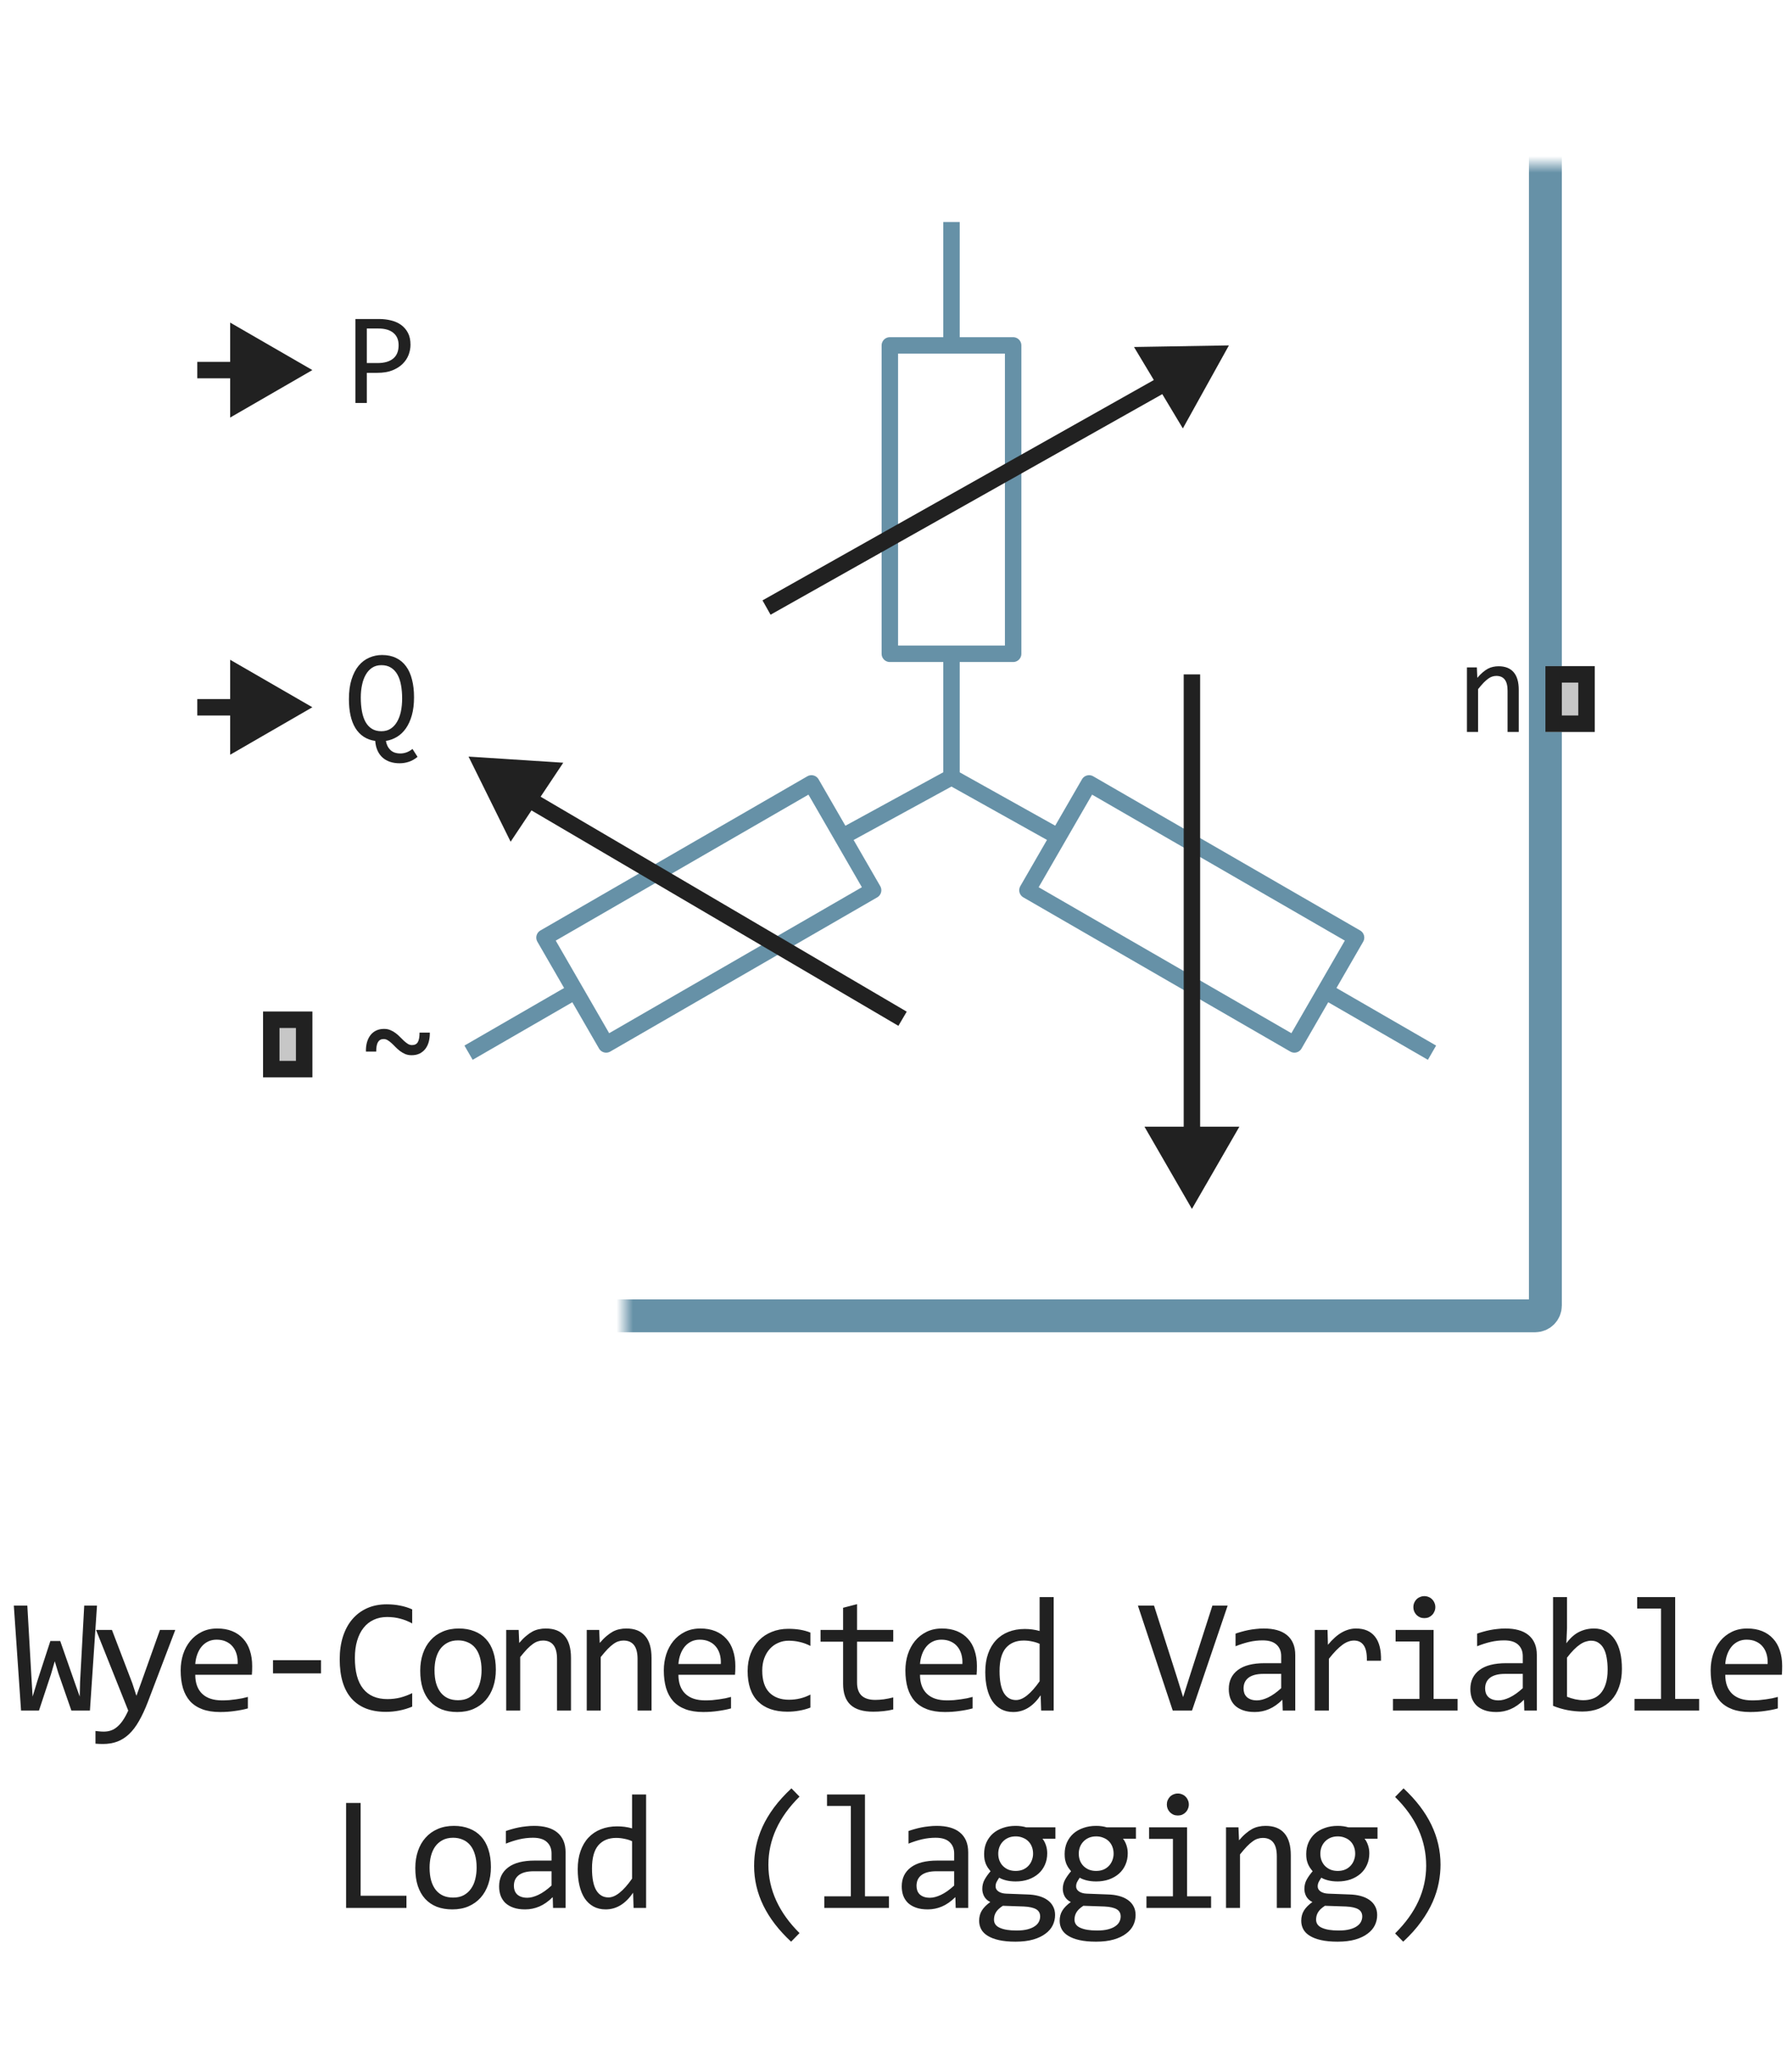
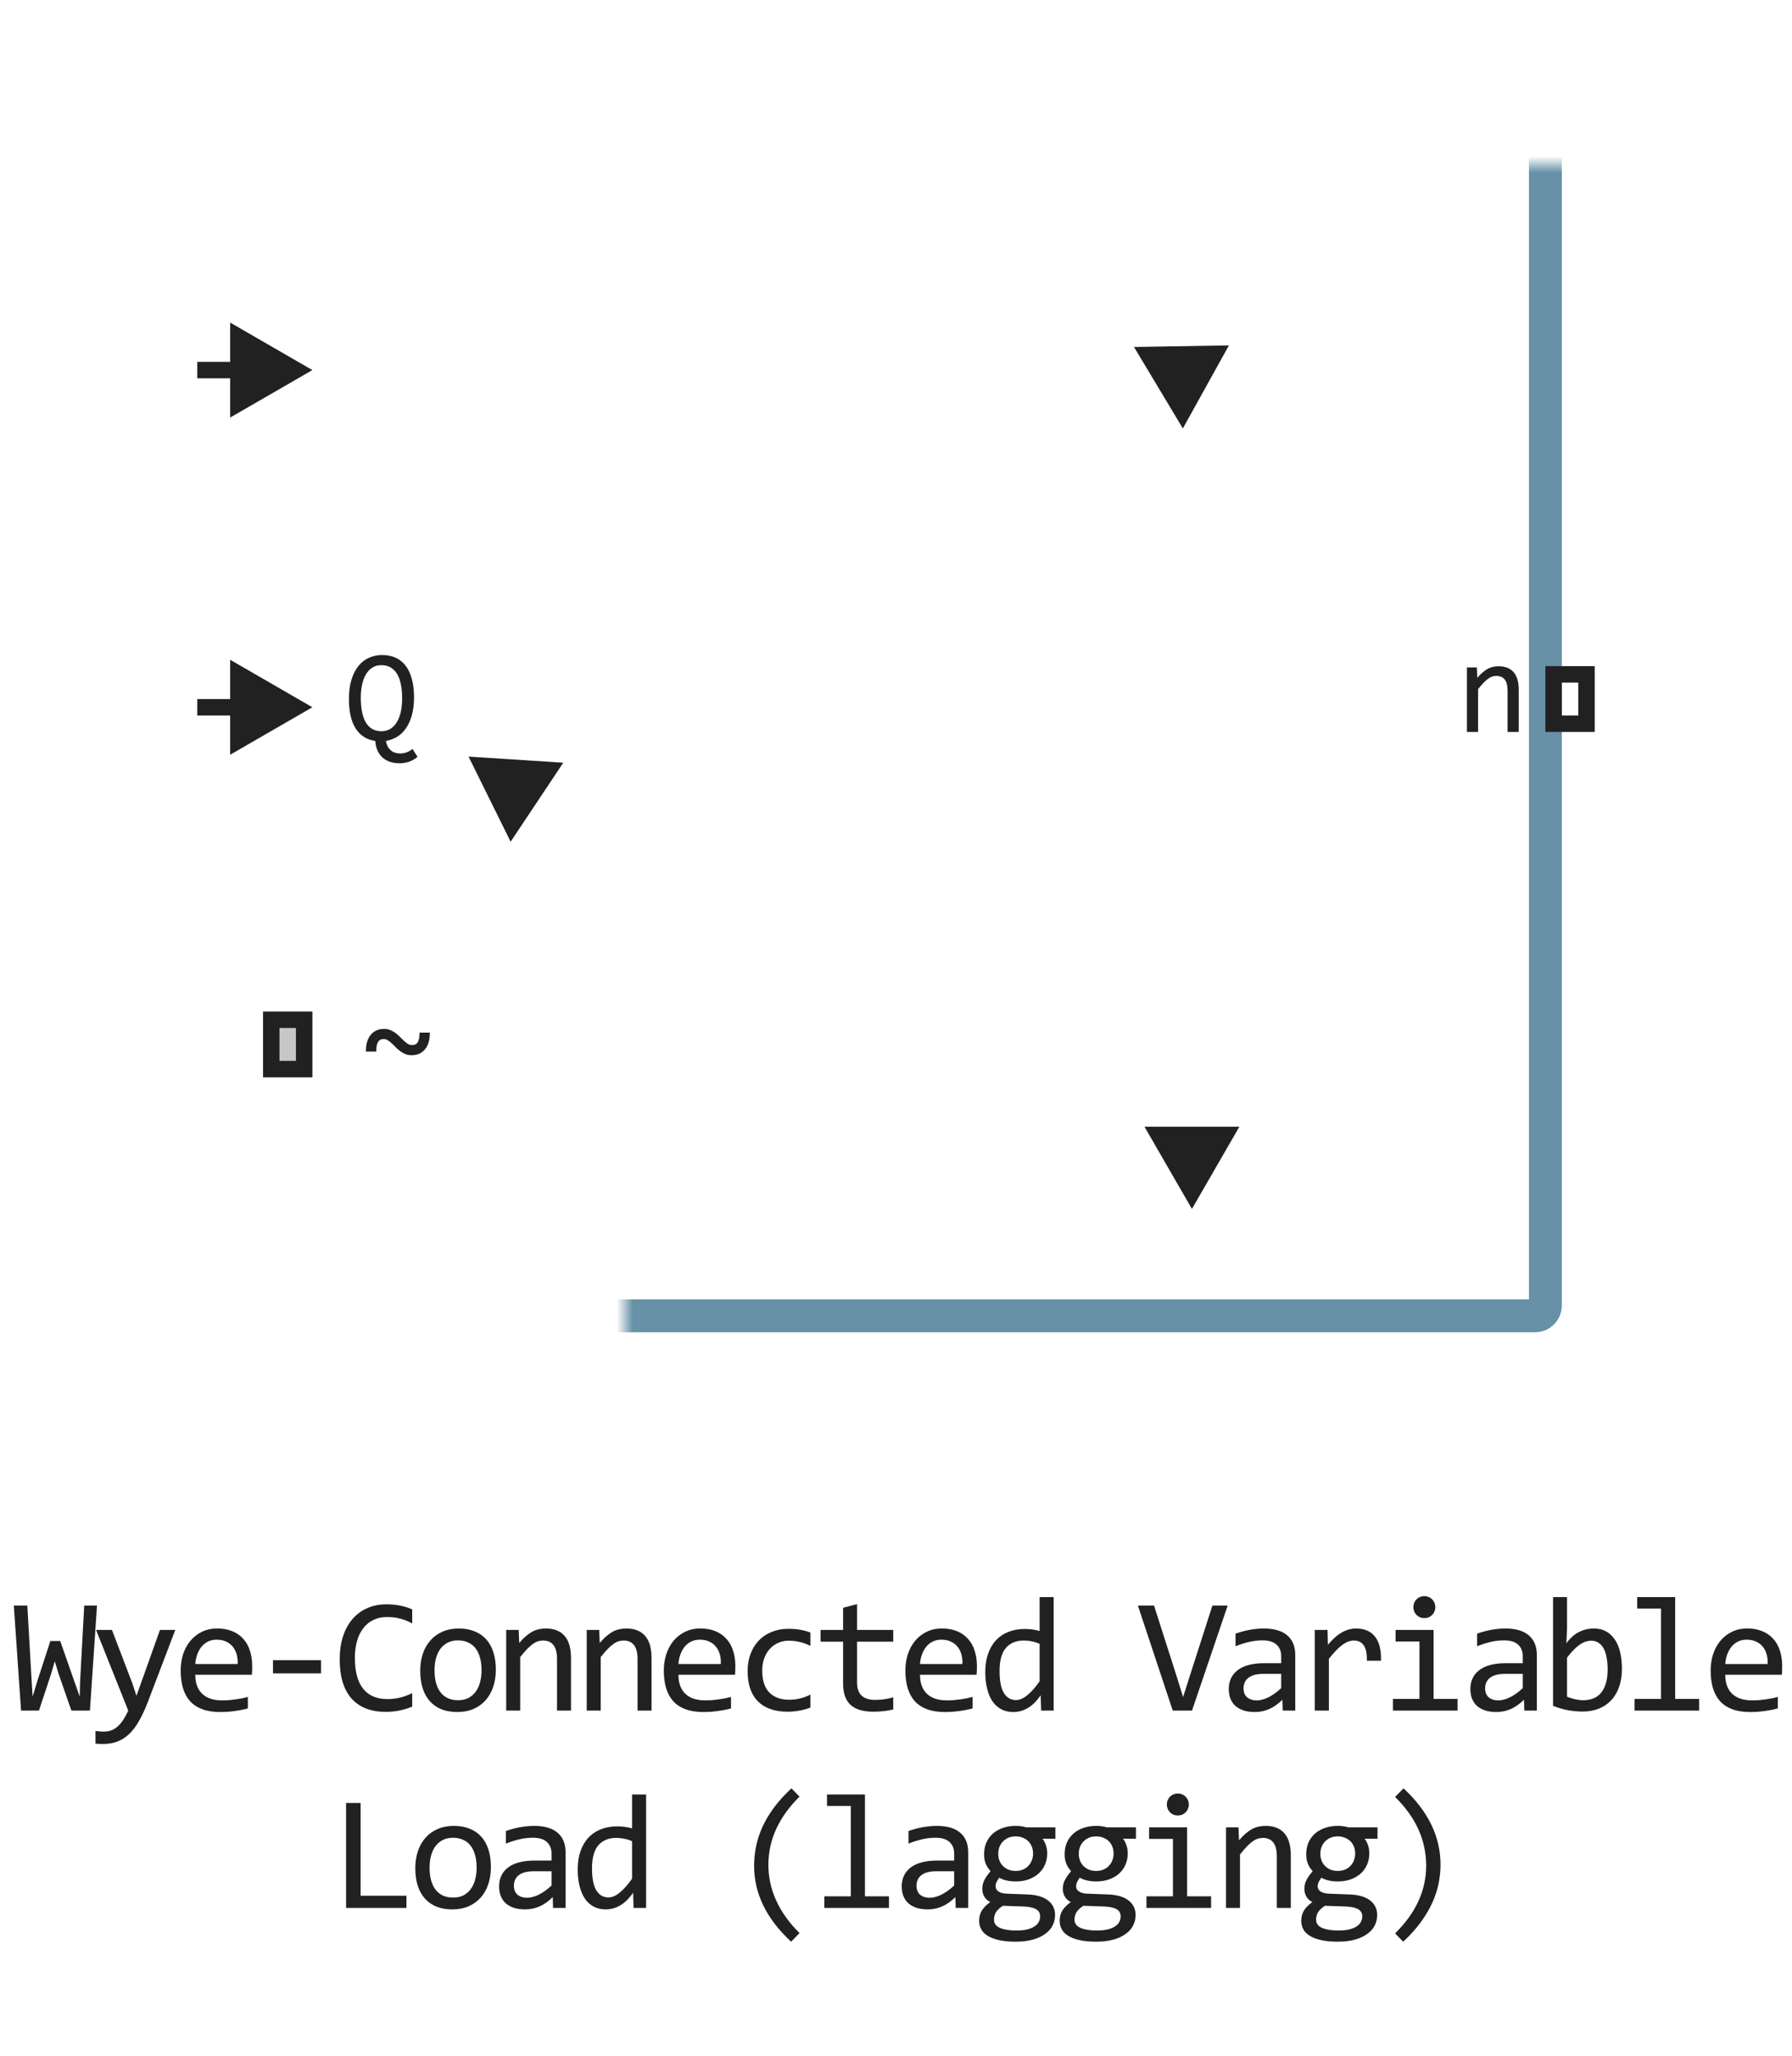
<svg xmlns="http://www.w3.org/2000/svg" width="109" height="125" viewBox="0 0 109 125" fill="none">
  <path d="M19 22.5L14 19.613V25.387L19 22.5ZM14.5 22H12V23H14.5V22Z" fill="#212121" />
-   <path d="M57.875 47.25V39.75M57.875 47.25L51.233 50.877M57.875 47.25L64.37 50.877M57.875 13.5V21M57.875 21H54.125V39.75H57.875M57.875 21H61.625V39.75H57.875M28.5 64.002L34.995 60.252M34.995 60.252L36.87 63.5L53.108 54.125L51.233 50.877M34.995 60.252L33.12 57.005L49.358 47.63L51.233 50.877M87.103 64.002L80.608 60.252M64.37 50.877L62.495 54.125L78.733 63.5L80.608 60.252M64.37 50.877L66.245 47.63L82.483 57.005L80.608 60.252" stroke="#6691A7" stroke-linejoin="round" />
-   <path d="M72.5 41V67.5V71M46.625 36.938L70.5 23.5L72.5 22.5M54.899 61.938L32 48.5L30.5 47.5" stroke="#212121" />
  <path d="M72.5 73.5L75.387 68.5H69.613L72.5 73.5ZM28.5 46L31.059 51.175L34.261 46.372L28.5 46ZM74.75 21L68.977 21.097L71.948 26.048L74.75 21Z" fill="#212121" />
  <mask id="path-5-inside-1_1790_558" fill="white">
    <rect x="19" y="5" width="75" height="75" rx="0.625" />
  </mask>
  <rect x="19" y="5" width="75" height="75" rx="0.625" stroke="#6691A7" stroke-width="2" mask="url(#path-5-inside-1_1790_558)" />
  <path d="M26.145 62.781C26.147 62.979 26.126 63.163 26.082 63.332C26.038 63.499 25.969 63.643 25.875 63.766C25.781 63.888 25.664 63.984 25.523 64.055C25.385 64.122 25.224 64.156 25.039 64.156C24.896 64.156 24.767 64.133 24.652 64.086C24.538 64.037 24.431 63.975 24.332 63.902C24.236 63.829 24.146 63.75 24.062 63.664C23.982 63.578 23.901 63.499 23.82 63.426C23.742 63.353 23.664 63.293 23.586 63.246C23.508 63.197 23.424 63.172 23.336 63.172C23.182 63.172 23.068 63.233 22.992 63.355C22.919 63.478 22.883 63.671 22.883 63.934H22.258C22.253 63.736 22.272 63.553 22.316 63.387C22.363 63.217 22.432 63.072 22.523 62.949C22.617 62.824 22.733 62.728 22.871 62.66C23.012 62.59 23.174 62.555 23.359 62.555C23.503 62.555 23.631 62.579 23.746 62.629C23.861 62.676 23.966 62.736 24.062 62.809C24.162 62.882 24.251 62.961 24.332 63.047C24.415 63.133 24.496 63.212 24.574 63.285C24.655 63.358 24.734 63.419 24.812 63.469C24.891 63.516 24.974 63.539 25.062 63.539C25.227 63.539 25.344 63.479 25.414 63.359C25.484 63.24 25.52 63.047 25.52 62.781H26.145Z" fill="#212121" />
-   <path d="M24.969 20.957C24.969 21.165 24.93 21.372 24.852 21.578C24.773 21.781 24.652 21.963 24.488 22.125C24.324 22.287 24.115 22.418 23.859 22.52C23.604 22.619 23.299 22.668 22.945 22.668H22.312V24.5H21.617V19.395H23.055C23.307 19.395 23.549 19.423 23.781 19.48C24.013 19.535 24.216 19.625 24.391 19.75C24.568 19.875 24.708 20.037 24.812 20.234C24.917 20.432 24.969 20.673 24.969 20.957ZM24.246 20.988C24.246 20.66 24.138 20.409 23.922 20.234C23.708 20.06 23.409 19.973 23.023 19.973H22.312V22.074H22.961C23.372 22.074 23.689 21.984 23.91 21.805C24.134 21.625 24.246 21.353 24.246 20.988Z" fill="#212121" />
  <path d="M89.227 40.578H89.832L89.859 41.211C89.974 41.075 90.085 40.964 90.191 40.875C90.298 40.784 90.402 40.711 90.504 40.656C90.608 40.602 90.713 40.564 90.82 40.543C90.927 40.52 91.038 40.508 91.152 40.508C91.556 40.508 91.861 40.628 92.066 40.867C92.275 41.104 92.379 41.462 92.379 41.941V44.5H91.699V41.996C91.699 41.689 91.642 41.462 91.527 41.316C91.413 41.168 91.242 41.094 91.016 41.094C90.932 41.094 90.85 41.107 90.769 41.133C90.691 41.156 90.609 41.199 90.523 41.262C90.438 41.322 90.344 41.404 90.242 41.508C90.143 41.612 90.031 41.742 89.906 41.898V44.5H89.227V40.578Z" fill="#212121" />
  <path d="M16 65.5V61.5H19V65.5H16Z" fill="#C7C7C7" />
  <path fill-rule="evenodd" clip-rule="evenodd" d="M17 62.5V64.5H18V62.5H17ZM16 65.5H19V61.5H16V65.5Z" fill="#212121" />
-   <path d="M94 44.5V40.5H97V44.5H94Z" fill="#C7C7C7" />
  <path fill-rule="evenodd" clip-rule="evenodd" d="M95 41.5V43.5H96V41.5H95ZM94 44.5H97V40.5H94V44.5Z" fill="#212121" />
  <path d="M19 43L14 40.113V45.887L19 43ZM14.5 42.5H12V43.5H14.5V42.5Z" fill="#212121" />
  <path d="M22.824 45.047C22.553 45.008 22.318 44.922 22.117 44.789C21.917 44.656 21.75 44.482 21.617 44.266C21.484 44.047 21.385 43.79 21.32 43.496C21.255 43.199 21.223 42.871 21.223 42.512C21.223 42.048 21.276 41.647 21.383 41.309C21.49 40.97 21.634 40.691 21.816 40.473C22.001 40.251 22.216 40.089 22.461 39.984C22.706 39.878 22.965 39.824 23.238 39.824C23.566 39.824 23.852 39.884 24.094 40.004C24.338 40.121 24.542 40.292 24.703 40.516C24.865 40.737 24.984 41.007 25.062 41.324C25.143 41.639 25.184 41.995 25.184 42.391C25.184 42.807 25.139 43.173 25.051 43.488C24.962 43.801 24.841 44.066 24.688 44.285C24.534 44.504 24.353 44.676 24.145 44.801C23.936 44.926 23.712 45.008 23.473 45.047C23.512 45.276 23.603 45.46 23.746 45.598C23.889 45.738 24.091 45.809 24.352 45.809C24.477 45.809 24.599 45.788 24.719 45.746C24.841 45.704 24.965 45.634 25.09 45.535L25.398 46.016C25.227 46.156 25.049 46.257 24.867 46.316C24.685 46.376 24.497 46.406 24.305 46.406C24.096 46.406 23.905 46.378 23.73 46.32C23.556 46.263 23.404 46.177 23.273 46.062C23.146 45.95 23.043 45.809 22.965 45.637C22.887 45.467 22.84 45.271 22.824 45.047ZM24.461 42.473C24.461 42.171 24.438 41.896 24.391 41.648C24.346 41.398 24.273 41.185 24.172 41.008C24.07 40.828 23.939 40.689 23.777 40.59C23.619 40.491 23.426 40.441 23.199 40.441C22.98 40.441 22.792 40.493 22.633 40.598C22.477 40.702 22.348 40.844 22.246 41.023C22.145 41.2 22.069 41.409 22.02 41.648C21.97 41.885 21.945 42.138 21.945 42.406C21.945 42.716 21.969 42.997 22.016 43.25C22.062 43.5 22.135 43.715 22.234 43.895C22.336 44.074 22.466 44.214 22.625 44.312C22.784 44.409 22.975 44.457 23.199 44.457C23.418 44.457 23.607 44.405 23.766 44.301C23.924 44.197 24.055 44.055 24.156 43.875C24.26 43.695 24.337 43.486 24.387 43.246C24.436 43.004 24.461 42.746 24.461 42.473Z" fill="#212121" />
  <path d="M5.9 97.618L5.47 104H4.342L3.551 101.729L3.331 101.002L3.102 101.788L2.37 104H1.281L0.841 97.618H1.662L1.911 101.959L1.984 103.15L2.291 102.14L3.063 99.772H3.663L4.552 102.311L4.85 103.15L4.87 102.271L5.123 97.618H5.9ZM10.661 99.098L8.991 103.482C8.819 103.928 8.64 104.312 8.454 104.635C8.272 104.957 8.072 105.221 7.854 105.426C7.635 105.634 7.396 105.787 7.136 105.885C6.875 105.982 6.584 106.031 6.262 106.031C6.177 106.031 6.101 106.03 6.032 106.026C5.964 106.023 5.889 106.018 5.808 106.012V105.24C5.879 105.25 5.957 105.258 6.042 105.265C6.127 105.274 6.216 105.279 6.311 105.279C6.467 105.279 6.612 105.257 6.745 105.211C6.882 105.165 7.01 105.09 7.131 104.986C7.251 104.885 7.367 104.754 7.478 104.591C7.588 104.428 7.696 104.231 7.8 104L5.842 99.098H6.809L8.049 102.34L8.298 103.102L8.581 102.32L9.729 99.098H10.661ZM15.339 101.29C15.339 101.41 15.338 101.511 15.335 101.593C15.331 101.674 15.326 101.751 15.32 101.822H11.877C11.877 102.324 12.018 102.709 12.297 102.979C12.577 103.246 12.981 103.38 13.508 103.38C13.652 103.38 13.795 103.375 13.938 103.365C14.081 103.352 14.22 103.336 14.353 103.316C14.487 103.297 14.614 103.276 14.734 103.253C14.858 103.227 14.972 103.199 15.076 103.17V103.868C14.845 103.933 14.583 103.985 14.29 104.024C14 104.067 13.699 104.088 13.386 104.088C12.966 104.088 12.605 104.031 12.302 103.917C12 103.803 11.751 103.639 11.555 103.424C11.363 103.206 11.22 102.94 11.126 102.628C11.034 102.312 10.989 101.956 10.989 101.559C10.989 101.214 11.038 100.888 11.135 100.582C11.236 100.273 11.381 100.003 11.57 99.772C11.762 99.537 11.996 99.352 12.273 99.215C12.55 99.078 12.864 99.01 13.215 99.01C13.557 99.01 13.86 99.064 14.124 99.171C14.387 99.278 14.609 99.431 14.788 99.63C14.97 99.825 15.107 100.064 15.198 100.348C15.292 100.628 15.339 100.942 15.339 101.29ZM14.456 101.168C14.465 100.95 14.444 100.751 14.392 100.572C14.34 100.39 14.259 100.234 14.148 100.104C14.041 99.973 13.905 99.872 13.743 99.801C13.58 99.726 13.391 99.689 13.176 99.689C12.991 99.689 12.822 99.724 12.669 99.796C12.516 99.868 12.384 99.968 12.273 100.099C12.162 100.229 12.073 100.385 12.005 100.567C11.936 100.75 11.894 100.95 11.877 101.168H14.456ZM19.525 101.739H16.605V100.938H19.525V101.739ZM25.072 103.761C24.561 103.972 24.026 104.078 23.466 104.078C22.564 104.078 21.871 103.81 21.386 103.272C20.904 102.732 20.663 101.935 20.663 100.88C20.663 100.369 20.73 99.907 20.863 99.493C20.997 99.08 21.187 98.73 21.434 98.443C21.682 98.154 21.981 97.931 22.333 97.774C22.684 97.618 23.078 97.54 23.515 97.54C23.811 97.54 24.086 97.566 24.34 97.618C24.594 97.667 24.838 97.743 25.072 97.848V98.702C24.841 98.575 24.602 98.479 24.354 98.414C24.107 98.346 23.837 98.311 23.544 98.311C23.244 98.311 22.973 98.368 22.728 98.482C22.487 98.593 22.282 98.756 22.113 98.971C21.944 99.182 21.814 99.443 21.723 99.752C21.631 100.058 21.586 100.408 21.586 100.802C21.586 101.629 21.753 102.252 22.089 102.672C22.424 103.092 22.916 103.302 23.563 103.302C23.837 103.302 24.099 103.271 24.349 103.209C24.6 103.144 24.841 103.054 25.072 102.94V103.761ZM30.16 101.51C30.16 101.891 30.107 102.241 29.999 102.56C29.892 102.875 29.737 103.147 29.535 103.375C29.334 103.6 29.088 103.775 28.798 103.902C28.509 104.026 28.18 104.088 27.812 104.088C27.46 104.088 27.145 104.034 26.865 103.927C26.588 103.816 26.352 103.655 26.157 103.443C25.965 103.232 25.817 102.97 25.712 102.657C25.611 102.345 25.561 101.985 25.561 101.578C25.561 101.197 25.615 100.851 25.722 100.538C25.829 100.222 25.984 99.952 26.186 99.728C26.388 99.5 26.634 99.324 26.923 99.2C27.213 99.073 27.542 99.01 27.91 99.01C28.261 99.01 28.575 99.065 28.852 99.176C29.132 99.283 29.368 99.443 29.56 99.654C29.755 99.863 29.903 100.123 30.004 100.436C30.108 100.748 30.16 101.106 30.16 101.51ZM29.291 101.549C29.291 101.246 29.257 100.982 29.189 100.758C29.124 100.53 29.029 100.341 28.906 100.191C28.782 100.038 28.631 99.924 28.452 99.85C28.276 99.772 28.079 99.732 27.861 99.732C27.607 99.732 27.389 99.783 27.206 99.884C27.027 99.981 26.879 100.113 26.762 100.279C26.648 100.445 26.564 100.639 26.508 100.86C26.456 101.078 26.43 101.308 26.43 101.549C26.43 101.852 26.463 102.117 26.528 102.345C26.596 102.573 26.692 102.763 26.816 102.916C26.939 103.066 27.089 103.18 27.265 103.258C27.441 103.333 27.639 103.37 27.861 103.37C28.115 103.37 28.331 103.321 28.51 103.224C28.692 103.123 28.841 102.989 28.954 102.823C29.072 102.657 29.156 102.465 29.208 102.247C29.264 102.026 29.291 101.793 29.291 101.549ZM30.791 99.098H31.548L31.582 99.889C31.725 99.719 31.864 99.579 31.997 99.469C32.13 99.355 32.261 99.264 32.388 99.195C32.518 99.127 32.65 99.08 32.783 99.054C32.917 99.024 33.055 99.01 33.198 99.01C33.703 99.01 34.084 99.159 34.341 99.459C34.601 99.755 34.731 100.203 34.731 100.802V104H33.882V100.87C33.882 100.486 33.81 100.203 33.667 100.021C33.524 99.835 33.31 99.742 33.027 99.742C32.923 99.742 32.821 99.758 32.72 99.791C32.622 99.82 32.52 99.874 32.412 99.952C32.305 100.027 32.188 100.13 32.06 100.26C31.937 100.39 31.797 100.553 31.641 100.748V104H30.791V99.098ZM35.689 99.098H36.446L36.48 99.889C36.623 99.719 36.762 99.579 36.895 99.469C37.029 99.355 37.159 99.264 37.286 99.195C37.416 99.127 37.548 99.08 37.681 99.054C37.815 99.024 37.953 99.01 38.096 99.01C38.601 99.01 38.982 99.159 39.239 99.459C39.499 99.755 39.63 100.203 39.63 100.802V104H38.78V100.87C38.78 100.486 38.708 100.203 38.565 100.021C38.422 99.835 38.209 99.742 37.925 99.742C37.821 99.742 37.719 99.758 37.618 99.791C37.52 99.82 37.418 99.874 37.31 99.952C37.203 100.027 37.086 100.13 36.959 100.26C36.835 100.39 36.695 100.553 36.539 100.748V104H35.689V99.098ZM44.728 101.29C44.728 101.41 44.726 101.511 44.723 101.593C44.72 101.674 44.715 101.751 44.708 101.822H41.266C41.266 102.324 41.406 102.709 41.686 102.979C41.966 103.246 42.369 103.38 42.897 103.38C43.04 103.38 43.183 103.375 43.326 103.365C43.47 103.352 43.608 103.336 43.741 103.316C43.875 103.297 44.002 103.276 44.122 103.253C44.246 103.227 44.36 103.199 44.464 103.17V103.868C44.233 103.933 43.971 103.985 43.678 104.024C43.388 104.067 43.087 104.088 42.775 104.088C42.355 104.088 41.993 104.031 41.691 103.917C41.388 103.803 41.139 103.639 40.944 103.424C40.752 103.206 40.608 102.94 40.514 102.628C40.423 102.312 40.377 101.956 40.377 101.559C40.377 101.214 40.426 100.888 40.524 100.582C40.624 100.273 40.769 100.003 40.958 99.772C41.15 99.537 41.385 99.352 41.661 99.215C41.938 99.078 42.252 99.01 42.604 99.01C42.946 99.01 43.248 99.064 43.512 99.171C43.776 99.278 43.997 99.431 44.176 99.63C44.358 99.825 44.495 100.064 44.586 100.348C44.681 100.628 44.728 100.942 44.728 101.29ZM43.844 101.168C43.854 100.95 43.833 100.751 43.781 100.572C43.728 100.39 43.647 100.234 43.536 100.104C43.429 99.973 43.294 99.872 43.131 99.801C42.968 99.726 42.779 99.689 42.565 99.689C42.379 99.689 42.21 99.724 42.057 99.796C41.904 99.868 41.772 99.968 41.661 100.099C41.551 100.229 41.461 100.385 41.393 100.567C41.324 100.75 41.282 100.95 41.266 101.168H43.844ZM49.294 103.819C49.072 103.904 48.844 103.966 48.61 104.005C48.379 104.047 48.14 104.068 47.892 104.068C47.118 104.068 46.52 103.858 46.1 103.438C45.684 103.019 45.475 102.405 45.475 101.598C45.475 101.21 45.536 100.859 45.656 100.543C45.776 100.227 45.946 99.957 46.164 99.732C46.382 99.508 46.642 99.335 46.945 99.215C47.248 99.091 47.581 99.029 47.946 99.029C48.2 99.029 48.438 99.047 48.659 99.083C48.88 99.119 49.092 99.177 49.294 99.259V100.069C49.082 99.959 48.866 99.879 48.644 99.83C48.426 99.778 48.2 99.752 47.966 99.752C47.748 99.752 47.541 99.794 47.346 99.879C47.153 99.96 46.984 100.079 46.838 100.235C46.691 100.392 46.576 100.582 46.491 100.807C46.406 101.031 46.364 101.285 46.364 101.568C46.364 102.161 46.507 102.605 46.794 102.901C47.084 103.194 47.484 103.341 47.995 103.341C48.226 103.341 48.449 103.315 48.664 103.263C48.882 103.211 49.092 103.132 49.294 103.028V103.819ZM54.333 103.932C54.141 103.98 53.943 104.015 53.738 104.034C53.533 104.057 53.324 104.068 53.113 104.068C52.498 104.068 52.038 103.93 51.736 103.653C51.433 103.373 51.282 102.945 51.282 102.369V99.811H49.91V99.098H51.282V97.75L52.131 97.53V99.098H54.333V99.811H52.131V102.301C52.131 102.652 52.224 102.916 52.41 103.092C52.598 103.264 52.875 103.351 53.24 103.351C53.396 103.351 53.567 103.339 53.752 103.316C53.938 103.29 54.132 103.251 54.333 103.199V103.932ZM59.422 101.29C59.422 101.41 59.42 101.511 59.417 101.593C59.414 101.674 59.409 101.751 59.402 101.822H55.96C55.96 102.324 56.1 102.709 56.38 102.979C56.66 103.246 57.063 103.38 57.591 103.38C57.734 103.38 57.877 103.375 58.02 103.365C58.164 103.352 58.302 103.336 58.435 103.316C58.569 103.297 58.696 103.276 58.816 103.253C58.94 103.227 59.054 103.199 59.158 103.17V103.868C58.927 103.933 58.665 103.985 58.372 104.024C58.082 104.067 57.781 104.088 57.469 104.088C57.049 104.088 56.688 104.031 56.385 103.917C56.082 103.803 55.833 103.639 55.638 103.424C55.446 103.206 55.302 102.94 55.208 102.628C55.117 102.312 55.071 101.956 55.071 101.559C55.071 101.214 55.12 100.888 55.218 100.582C55.319 100.273 55.464 100.003 55.652 99.772C55.844 99.537 56.079 99.352 56.355 99.215C56.632 99.078 56.946 99.01 57.298 99.01C57.64 99.01 57.942 99.064 58.206 99.171C58.47 99.278 58.691 99.431 58.87 99.63C59.052 99.825 59.189 100.064 59.28 100.348C59.375 100.628 59.422 100.942 59.422 101.29ZM58.538 101.168C58.548 100.95 58.527 100.751 58.475 100.572C58.422 100.39 58.341 100.234 58.23 100.104C58.123 99.973 57.988 99.872 57.825 99.801C57.662 99.726 57.474 99.689 57.259 99.689C57.073 99.689 56.904 99.724 56.751 99.796C56.598 99.868 56.466 99.968 56.355 100.099C56.245 100.229 56.155 100.385 56.087 100.567C56.019 100.75 55.976 100.95 55.96 101.168H58.538ZM59.93 101.651C59.93 101.235 59.987 100.865 60.101 100.543C60.215 100.217 60.376 99.944 60.585 99.723C60.796 99.498 61.048 99.329 61.341 99.215C61.638 99.098 61.966 99.039 62.328 99.039C62.484 99.039 62.637 99.049 62.787 99.068C62.94 99.088 63.09 99.119 63.236 99.161V97.101H64.09V104H63.329L63.299 103.072C63.062 103.417 62.805 103.673 62.528 103.839C62.251 104.005 61.952 104.088 61.63 104.088C61.349 104.088 61.102 104.029 60.887 103.912C60.676 103.795 60.498 103.631 60.355 103.419C60.215 103.204 60.109 102.947 60.038 102.647C59.966 102.348 59.93 102.016 59.93 101.651ZM60.799 101.598C60.799 102.19 60.886 102.633 61.058 102.926C61.234 103.215 61.481 103.36 61.8 103.36C62.015 103.36 62.242 103.264 62.479 103.072C62.72 102.88 62.972 102.595 63.236 102.218V99.942C63.096 99.877 62.941 99.829 62.772 99.796C62.603 99.76 62.435 99.742 62.269 99.742C61.807 99.742 61.446 99.892 61.185 100.191C60.928 100.491 60.799 100.96 60.799 101.598ZM74.673 97.618L72.505 104H71.333L69.214 97.618H70.195L71.572 101.92L71.963 103.18L72.363 101.92L73.745 97.618H74.673ZM78.023 104L78.003 103.341C77.736 103.604 77.465 103.795 77.188 103.912C76.915 104.029 76.626 104.088 76.324 104.088C76.044 104.088 75.804 104.052 75.606 103.98C75.407 103.909 75.243 103.811 75.113 103.688C74.986 103.561 74.891 103.412 74.829 103.243C74.771 103.074 74.742 102.89 74.742 102.691C74.742 102.2 74.924 101.816 75.288 101.539C75.656 101.259 76.198 101.119 76.915 101.119H77.93V100.689C77.93 100.4 77.837 100.169 77.652 99.996C77.466 99.82 77.183 99.732 76.802 99.732C76.525 99.732 76.252 99.763 75.982 99.825C75.715 99.887 75.438 99.975 75.152 100.089V99.322C75.259 99.283 75.378 99.246 75.508 99.21C75.642 99.171 75.782 99.137 75.928 99.107C76.075 99.078 76.228 99.055 76.387 99.039C76.547 99.019 76.708 99.01 76.871 99.01C77.167 99.01 77.434 99.042 77.671 99.107C77.909 99.172 78.109 99.272 78.272 99.405C78.438 99.539 78.565 99.706 78.653 99.908C78.741 100.11 78.785 100.348 78.785 100.621V104H78.023ZM77.93 101.769H76.851C76.639 101.769 76.457 101.79 76.304 101.832C76.151 101.874 76.026 101.935 75.928 102.013C75.831 102.091 75.757 102.185 75.708 102.296C75.663 102.403 75.64 102.525 75.64 102.662C75.64 102.757 75.655 102.848 75.684 102.936C75.713 103.02 75.76 103.097 75.826 103.165C75.891 103.23 75.975 103.282 76.079 103.321C76.184 103.36 76.311 103.38 76.46 103.38C76.656 103.38 76.879 103.321 77.129 103.204C77.383 103.084 77.65 102.895 77.93 102.638V101.769ZM79.972 99.098H80.748L80.772 100.001C81.062 99.653 81.347 99.4 81.627 99.244C81.91 99.088 82.195 99.01 82.481 99.01C82.989 99.01 83.373 99.174 83.634 99.503C83.897 99.832 84.019 100.32 84 100.968H83.141C83.15 100.538 83.087 100.227 82.95 100.035C82.817 99.84 82.62 99.742 82.359 99.742C82.245 99.742 82.13 99.763 82.013 99.806C81.899 99.845 81.78 99.91 81.656 100.001C81.536 100.089 81.407 100.203 81.27 100.343C81.134 100.483 80.987 100.652 80.831 100.851V104H79.972V99.098ZM86.34 99.801H84.889V99.098H87.199V103.292H88.659V104H84.728V103.292H86.34V99.801ZM86.637 97.042C86.732 97.042 86.82 97.06 86.901 97.096C86.982 97.128 87.052 97.175 87.111 97.237C87.173 97.299 87.22 97.371 87.252 97.452C87.288 97.53 87.306 97.617 87.306 97.711C87.306 97.802 87.288 97.888 87.252 97.97C87.22 98.051 87.173 98.123 87.111 98.185C87.052 98.246 86.982 98.295 86.901 98.331C86.82 98.364 86.732 98.38 86.637 98.38C86.543 98.38 86.455 98.364 86.374 98.331C86.292 98.295 86.221 98.246 86.159 98.185C86.1 98.123 86.053 98.051 86.017 97.97C85.985 97.888 85.968 97.802 85.968 97.711C85.968 97.617 85.985 97.53 86.017 97.452C86.053 97.371 86.1 97.299 86.159 97.237C86.221 97.175 86.292 97.128 86.374 97.096C86.455 97.06 86.543 97.042 86.637 97.042ZM92.717 104L92.698 103.341C92.43 103.604 92.159 103.795 91.882 103.912C91.609 104.029 91.32 104.088 91.018 104.088C90.738 104.088 90.499 104.052 90.3 103.98C90.101 103.909 89.937 103.811 89.807 103.688C89.68 103.561 89.585 103.412 89.524 103.243C89.465 103.074 89.436 102.89 89.436 102.691C89.436 102.2 89.618 101.816 89.983 101.539C90.35 101.259 90.892 101.119 91.609 101.119H92.624V100.689C92.624 100.4 92.531 100.169 92.346 99.996C92.16 99.82 91.877 99.732 91.496 99.732C91.22 99.732 90.946 99.763 90.676 99.825C90.409 99.887 90.132 99.975 89.846 100.089V99.322C89.953 99.283 90.072 99.246 90.202 99.21C90.336 99.171 90.476 99.137 90.622 99.107C90.769 99.078 90.922 99.055 91.081 99.039C91.241 99.019 91.402 99.01 91.565 99.01C91.861 99.01 92.128 99.042 92.365 99.107C92.603 99.172 92.803 99.272 92.966 99.405C93.132 99.539 93.259 99.706 93.347 99.908C93.435 100.11 93.479 100.348 93.479 100.621V104H92.717ZM92.624 101.769H91.545C91.334 101.769 91.151 101.79 90.998 101.832C90.845 101.874 90.72 101.935 90.622 102.013C90.525 102.091 90.451 102.185 90.403 102.296C90.357 102.403 90.334 102.525 90.334 102.662C90.334 102.757 90.349 102.848 90.378 102.936C90.407 103.02 90.455 103.097 90.52 103.165C90.585 103.23 90.669 103.282 90.774 103.321C90.878 103.36 91.005 103.38 91.154 103.38C91.35 103.38 91.573 103.321 91.823 103.204C92.077 103.084 92.344 102.895 92.624 102.638V101.769ZM98.655 101.461C98.655 101.868 98.598 102.232 98.484 102.555C98.374 102.874 98.214 103.146 98.006 103.37C97.801 103.591 97.55 103.762 97.254 103.883C96.957 104 96.624 104.059 96.253 104.059C95.963 104.059 95.667 104.031 95.364 103.976C95.061 103.92 94.762 103.832 94.466 103.712V97.101H95.315V99L95.276 99.908C95.52 99.579 95.781 99.348 96.057 99.215C96.337 99.078 96.637 99.01 96.956 99.01C97.236 99.01 97.482 99.068 97.693 99.186C97.905 99.303 98.082 99.469 98.225 99.684C98.369 99.895 98.476 100.152 98.548 100.455C98.619 100.755 98.655 101.09 98.655 101.461ZM97.786 101.5C97.786 101.243 97.766 101.007 97.727 100.792C97.692 100.577 97.633 100.393 97.552 100.24C97.47 100.087 97.366 99.968 97.239 99.884C97.112 99.796 96.961 99.752 96.785 99.752C96.677 99.752 96.569 99.77 96.458 99.806C96.347 99.838 96.232 99.895 96.111 99.977C95.994 100.055 95.869 100.16 95.735 100.294C95.605 100.424 95.465 100.587 95.315 100.782V103.16C95.481 103.225 95.65 103.277 95.823 103.316C95.996 103.352 96.16 103.37 96.316 103.37C96.511 103.37 96.697 103.339 96.873 103.277C97.052 103.215 97.208 103.113 97.342 102.97C97.478 102.823 97.586 102.631 97.664 102.394C97.745 102.153 97.786 101.855 97.786 101.5ZM101.034 97.799H99.583V97.101H101.893V103.292H103.353V104H99.422V103.292H101.034V97.799ZM108.402 101.29C108.402 101.41 108.401 101.511 108.397 101.593C108.394 101.674 108.389 101.751 108.383 101.822H104.94C104.94 102.324 105.08 102.709 105.36 102.979C105.64 103.246 106.044 103.38 106.571 103.38C106.715 103.38 106.858 103.375 107.001 103.365C107.144 103.352 107.283 103.336 107.416 103.316C107.549 103.297 107.676 103.276 107.797 103.253C107.921 103.227 108.035 103.199 108.139 103.17V103.868C107.908 103.933 107.646 103.985 107.353 104.024C107.063 104.067 106.762 104.088 106.449 104.088C106.029 104.088 105.668 104.031 105.365 103.917C105.062 103.803 104.813 103.639 104.618 103.424C104.426 103.206 104.283 102.94 104.188 102.628C104.097 102.312 104.052 101.956 104.052 101.559C104.052 101.214 104.101 100.888 104.198 100.582C104.299 100.273 104.444 100.003 104.633 99.772C104.825 99.537 105.059 99.352 105.336 99.215C105.613 99.078 105.927 99.01 106.278 99.01C106.62 99.01 106.923 99.064 107.187 99.171C107.45 99.278 107.672 99.431 107.851 99.63C108.033 99.825 108.17 100.064 108.261 100.348C108.355 100.628 108.402 100.942 108.402 101.29ZM107.519 101.168C107.528 100.95 107.507 100.751 107.455 100.572C107.403 100.39 107.322 100.234 107.211 100.104C107.104 99.973 106.968 99.872 106.806 99.801C106.643 99.726 106.454 99.689 106.239 99.689C106.054 99.689 105.884 99.724 105.731 99.796C105.578 99.868 105.447 99.968 105.336 100.099C105.225 100.229 105.136 100.385 105.067 100.567C104.999 100.75 104.957 100.95 104.94 101.168H107.519ZM24.723 116H21.051V109.618H21.935V115.258H24.723V116ZM29.86 113.51C29.86 113.891 29.807 114.241 29.699 114.56C29.592 114.875 29.437 115.147 29.235 115.375C29.034 115.6 28.788 115.775 28.498 115.902C28.209 116.026 27.88 116.088 27.512 116.088C27.16 116.088 26.845 116.034 26.565 115.927C26.288 115.816 26.052 115.655 25.857 115.443C25.665 115.232 25.517 114.97 25.412 114.657C25.311 114.345 25.261 113.985 25.261 113.578C25.261 113.197 25.315 112.851 25.422 112.538C25.529 112.222 25.684 111.952 25.886 111.728C26.088 111.5 26.334 111.324 26.623 111.2C26.913 111.073 27.242 111.01 27.61 111.01C27.961 111.01 28.275 111.065 28.552 111.176C28.832 111.283 29.068 111.443 29.26 111.654C29.455 111.863 29.603 112.123 29.704 112.436C29.808 112.748 29.86 113.106 29.86 113.51ZM28.991 113.549C28.991 113.246 28.957 112.982 28.889 112.758C28.824 112.53 28.729 112.341 28.606 112.191C28.482 112.038 28.331 111.924 28.152 111.85C27.976 111.771 27.779 111.732 27.561 111.732C27.307 111.732 27.089 111.783 26.906 111.884C26.727 111.981 26.579 112.113 26.462 112.279C26.348 112.445 26.264 112.639 26.208 112.86C26.156 113.078 26.13 113.308 26.13 113.549C26.13 113.852 26.163 114.117 26.228 114.345C26.296 114.573 26.392 114.763 26.516 114.916C26.64 115.066 26.789 115.18 26.965 115.258C27.141 115.333 27.339 115.37 27.561 115.37C27.815 115.37 28.031 115.321 28.21 115.224C28.392 115.123 28.541 114.989 28.654 114.823C28.772 114.657 28.856 114.465 28.908 114.247C28.964 114.026 28.991 113.793 28.991 113.549ZM33.64 116L33.621 115.341C33.354 115.604 33.082 115.795 32.806 115.912C32.532 116.029 32.244 116.088 31.941 116.088C31.661 116.088 31.422 116.052 31.223 115.98C31.025 115.909 30.86 115.811 30.73 115.688C30.603 115.561 30.509 115.412 30.447 115.243C30.389 115.074 30.359 114.89 30.359 114.691C30.359 114.2 30.541 113.816 30.906 113.539C31.274 113.259 31.816 113.119 32.532 113.119H33.548V112.689C33.548 112.4 33.455 112.169 33.269 111.996C33.084 111.82 32.801 111.732 32.42 111.732C32.143 111.732 31.87 111.763 31.599 111.825C31.332 111.887 31.056 111.975 30.769 112.089V111.322C30.877 111.283 30.996 111.246 31.126 111.21C31.259 111.171 31.399 111.137 31.546 111.107C31.692 111.078 31.845 111.055 32.005 111.039C32.164 111.02 32.325 111.01 32.488 111.01C32.784 111.01 33.051 111.042 33.289 111.107C33.526 111.173 33.727 111.272 33.889 111.405C34.056 111.539 34.182 111.706 34.27 111.908C34.358 112.11 34.402 112.348 34.402 112.621V116H33.64ZM33.548 113.769H32.469C32.257 113.769 32.075 113.79 31.922 113.832C31.769 113.874 31.643 113.935 31.546 114.013C31.448 114.091 31.375 114.185 31.326 114.296C31.28 114.403 31.258 114.525 31.258 114.662C31.258 114.757 31.272 114.848 31.302 114.936C31.331 115.02 31.378 115.097 31.443 115.165C31.508 115.23 31.593 115.282 31.697 115.321C31.801 115.36 31.928 115.38 32.078 115.38C32.273 115.38 32.496 115.321 32.747 115.204C33.001 115.084 33.268 114.895 33.548 114.638V113.769ZM35.14 113.651C35.14 113.235 35.197 112.865 35.311 112.543C35.425 112.217 35.586 111.944 35.794 111.723C36.006 111.498 36.258 111.329 36.551 111.215C36.847 111.098 37.176 111.039 37.538 111.039C37.694 111.039 37.847 111.049 37.996 111.068C38.15 111.088 38.299 111.119 38.446 111.161V109.101H39.3V116H38.538L38.509 115.072C38.272 115.417 38.014 115.673 37.738 115.839C37.461 116.005 37.161 116.088 36.839 116.088C36.559 116.088 36.312 116.029 36.097 115.912C35.886 115.795 35.708 115.631 35.565 115.419C35.425 115.204 35.319 114.947 35.248 114.647C35.176 114.348 35.14 114.016 35.14 113.651ZM36.009 113.598C36.009 114.19 36.095 114.633 36.268 114.926C36.444 115.215 36.691 115.36 37.01 115.36C37.225 115.36 37.451 115.264 37.689 115.072C37.93 114.88 38.182 114.595 38.446 114.218V111.942C38.306 111.877 38.151 111.828 37.982 111.796C37.813 111.76 37.645 111.742 37.479 111.742C37.017 111.742 36.655 111.892 36.395 112.191C36.138 112.491 36.009 112.96 36.009 113.598ZM48.12 118.051C46.619 116.661 45.869 115.124 45.869 113.441C45.869 113.048 45.908 112.655 45.986 112.265C46.067 111.871 46.196 111.477 46.372 111.083C46.551 110.689 46.785 110.295 47.075 109.901C47.368 109.507 47.723 109.117 48.139 108.729L48.632 109.232C47.369 110.479 46.738 111.861 46.738 113.378C46.738 114.133 46.897 114.859 47.216 115.556C47.535 116.252 48.007 116.91 48.632 117.528L48.12 118.051ZM51.753 109.799H50.303V109.101H52.612V115.292H54.072V116H50.142V115.292H51.753V109.799ZM58.131 116L58.111 115.341C57.844 115.604 57.572 115.795 57.296 115.912C57.022 116.029 56.734 116.088 56.431 116.088C56.151 116.088 55.912 116.052 55.714 115.98C55.515 115.909 55.351 115.811 55.221 115.688C55.094 115.561 54.999 115.412 54.937 115.243C54.879 115.074 54.849 114.89 54.849 114.691C54.849 114.2 55.032 113.816 55.396 113.539C55.764 113.259 56.306 113.119 57.022 113.119H58.038V112.689C58.038 112.4 57.945 112.169 57.76 111.996C57.574 111.82 57.291 111.732 56.91 111.732C56.633 111.732 56.36 111.763 56.09 111.825C55.823 111.887 55.546 111.975 55.26 112.089V111.322C55.367 111.283 55.486 111.246 55.616 111.21C55.749 111.171 55.889 111.137 56.036 111.107C56.182 111.078 56.335 111.055 56.495 111.039C56.654 111.02 56.816 111.01 56.978 111.01C57.275 111.01 57.541 111.042 57.779 111.107C58.017 111.173 58.217 111.272 58.38 111.405C58.546 111.539 58.673 111.706 58.761 111.908C58.848 112.11 58.892 112.348 58.892 112.621V116H58.131ZM58.038 113.769H56.959C56.747 113.769 56.565 113.79 56.412 113.832C56.259 113.874 56.134 113.935 56.036 114.013C55.938 114.091 55.865 114.185 55.816 114.296C55.771 114.403 55.748 114.525 55.748 114.662C55.748 114.757 55.763 114.848 55.792 114.936C55.821 115.02 55.868 115.097 55.933 115.165C55.998 115.23 56.083 115.282 56.187 115.321C56.291 115.36 56.418 115.38 56.568 115.38C56.764 115.38 56.986 115.321 57.237 115.204C57.491 115.084 57.758 114.895 58.038 114.638V113.769ZM63.41 111.791C63.501 111.905 63.571 112.038 63.62 112.191C63.672 112.341 63.698 112.504 63.698 112.68C63.698 112.934 63.651 113.166 63.556 113.378C63.465 113.586 63.335 113.765 63.165 113.915C62.996 114.065 62.793 114.182 62.555 114.267C62.321 114.348 62.062 114.389 61.779 114.389C61.574 114.389 61.382 114.368 61.203 114.325C61.023 114.28 60.882 114.224 60.778 114.159C60.716 114.25 60.664 114.337 60.621 114.418C60.579 114.499 60.558 114.59 60.558 114.691C60.558 114.815 60.617 114.918 60.734 114.999C60.854 115.08 61.012 115.124 61.207 115.131L62.496 115.18C62.741 115.186 62.965 115.217 63.17 115.272C63.379 115.328 63.556 115.408 63.703 115.512C63.852 115.616 63.968 115.744 64.049 115.897C64.134 116.05 64.176 116.228 64.176 116.43C64.176 116.648 64.129 116.854 64.035 117.05C63.94 117.245 63.794 117.416 63.595 117.562C63.4 117.712 63.151 117.831 62.848 117.919C62.545 118.007 62.186 118.051 61.769 118.051C61.372 118.051 61.033 118.018 60.753 117.953C60.477 117.891 60.249 117.803 60.07 117.689C59.891 117.579 59.761 117.445 59.679 117.289C59.598 117.136 59.557 116.967 59.557 116.781C59.557 116.544 59.612 116.335 59.723 116.156C59.834 115.977 60.005 115.805 60.236 115.639C60.151 115.6 60.078 115.551 60.016 115.492C59.954 115.434 59.904 115.37 59.865 115.302C59.826 115.23 59.796 115.155 59.777 115.077C59.757 114.999 59.748 114.923 59.748 114.848C59.748 114.636 59.796 114.442 59.894 114.267C59.995 114.091 60.114 113.925 60.25 113.769C60.188 113.694 60.133 113.62 60.084 113.549C60.039 113.477 59.998 113.401 59.962 113.319C59.93 113.235 59.904 113.145 59.884 113.051C59.868 112.953 59.86 112.842 59.86 112.719C59.86 112.465 59.905 112.234 59.996 112.025C60.091 111.814 60.221 111.633 60.387 111.483C60.556 111.334 60.758 111.218 60.993 111.137C61.23 111.052 61.492 111.01 61.779 111.01C61.899 111.01 62.015 111.018 62.125 111.034C62.236 111.05 62.334 111.072 62.418 111.098H64.196V111.791H63.41ZM60.46 116.708C60.46 116.939 60.581 117.107 60.822 117.211C61.063 117.318 61.398 117.372 61.828 117.372C62.098 117.372 62.324 117.348 62.506 117.299C62.692 117.25 62.84 117.185 62.951 117.104C63.065 117.025 63.146 116.934 63.195 116.83C63.244 116.729 63.268 116.625 63.268 116.518C63.268 116.319 63.187 116.173 63.024 116.078C62.861 115.984 62.612 115.928 62.277 115.912L60.998 115.868C60.89 115.94 60.8 116.01 60.729 116.078C60.66 116.146 60.607 116.215 60.568 116.283C60.529 116.355 60.501 116.425 60.485 116.493C60.468 116.565 60.46 116.636 60.46 116.708ZM60.719 112.699C60.719 112.855 60.745 112.999 60.797 113.129C60.849 113.259 60.923 113.37 61.017 113.461C61.111 113.552 61.222 113.624 61.349 113.676C61.479 113.725 61.623 113.749 61.779 113.749C61.948 113.749 62.098 113.721 62.228 113.666C62.361 113.607 62.472 113.529 62.56 113.432C62.651 113.334 62.719 113.222 62.765 113.095C62.814 112.968 62.838 112.836 62.838 112.699C62.838 112.543 62.812 112.4 62.76 112.27C62.708 112.139 62.635 112.029 62.54 111.938C62.446 111.846 62.334 111.776 62.203 111.728C62.077 111.675 61.935 111.649 61.779 111.649C61.609 111.649 61.458 111.679 61.325 111.737C61.194 111.796 61.084 111.874 60.993 111.972C60.905 112.066 60.836 112.177 60.788 112.304C60.742 112.431 60.719 112.562 60.719 112.699ZM68.308 111.791C68.399 111.905 68.469 112.038 68.518 112.191C68.57 112.341 68.596 112.504 68.596 112.68C68.596 112.934 68.549 113.166 68.454 113.378C68.363 113.586 68.233 113.765 68.064 113.915C67.894 114.065 67.691 114.182 67.453 114.267C67.219 114.348 66.96 114.389 66.677 114.389C66.472 114.389 66.28 114.368 66.101 114.325C65.921 114.28 65.78 114.224 65.676 114.159C65.614 114.25 65.562 114.337 65.519 114.418C65.477 114.499 65.456 114.59 65.456 114.691C65.456 114.815 65.515 114.918 65.632 114.999C65.752 115.08 65.91 115.124 66.106 115.131L67.394 115.18C67.639 115.186 67.863 115.217 68.068 115.272C68.277 115.328 68.454 115.408 68.601 115.512C68.75 115.616 68.866 115.744 68.947 115.897C69.032 116.05 69.074 116.228 69.074 116.43C69.074 116.648 69.027 116.854 68.933 117.05C68.838 117.245 68.692 117.416 68.493 117.562C68.298 117.712 68.049 117.831 67.746 117.919C67.443 118.007 67.084 118.051 66.667 118.051C66.27 118.051 65.931 118.018 65.651 117.953C65.375 117.891 65.147 117.803 64.968 117.689C64.789 117.579 64.659 117.445 64.577 117.289C64.496 117.136 64.455 116.967 64.455 116.781C64.455 116.544 64.51 116.335 64.621 116.156C64.732 115.977 64.903 115.805 65.134 115.639C65.049 115.6 64.976 115.551 64.914 115.492C64.852 115.434 64.802 115.37 64.763 115.302C64.724 115.23 64.694 115.155 64.675 115.077C64.655 114.999 64.645 114.923 64.645 114.848C64.645 114.636 64.694 114.442 64.792 114.267C64.893 114.091 65.012 113.925 65.148 113.769C65.087 113.694 65.031 113.62 64.982 113.549C64.937 113.477 64.896 113.401 64.86 113.319C64.828 113.235 64.802 113.145 64.782 113.051C64.766 112.953 64.758 112.842 64.758 112.719C64.758 112.465 64.803 112.234 64.894 112.025C64.989 111.814 65.119 111.633 65.285 111.483C65.454 111.334 65.656 111.218 65.891 111.137C66.128 111.052 66.39 111.01 66.677 111.01C66.797 111.01 66.913 111.018 67.023 111.034C67.134 111.05 67.232 111.072 67.316 111.098H69.094V111.791H68.308ZM65.358 116.708C65.358 116.939 65.479 117.107 65.72 117.211C65.961 117.318 66.296 117.372 66.726 117.372C66.996 117.372 67.222 117.348 67.404 117.299C67.59 117.25 67.738 117.185 67.849 117.104C67.963 117.025 68.044 116.934 68.093 116.83C68.142 116.729 68.166 116.625 68.166 116.518C68.166 116.319 68.085 116.173 67.922 116.078C67.759 115.984 67.51 115.928 67.175 115.912L65.895 115.868C65.788 115.94 65.699 116.01 65.627 116.078C65.559 116.146 65.505 116.215 65.466 116.283C65.427 116.355 65.399 116.425 65.383 116.493C65.367 116.565 65.358 116.636 65.358 116.708ZM65.617 112.699C65.617 112.855 65.643 112.999 65.695 113.129C65.747 113.259 65.821 113.37 65.915 113.461C66.009 113.552 66.12 113.624 66.247 113.676C66.377 113.725 66.52 113.749 66.677 113.749C66.846 113.749 66.996 113.721 67.126 113.666C67.259 113.607 67.37 113.529 67.458 113.432C67.549 113.334 67.618 113.222 67.663 113.095C67.712 112.968 67.736 112.836 67.736 112.699C67.736 112.543 67.71 112.4 67.658 112.27C67.606 112.139 67.533 112.029 67.439 111.938C67.344 111.846 67.232 111.776 67.102 111.728C66.975 111.675 66.833 111.649 66.677 111.649C66.507 111.649 66.356 111.679 66.223 111.737C66.092 111.796 65.982 111.874 65.891 111.972C65.803 112.066 65.734 112.177 65.686 112.304C65.64 112.431 65.617 112.562 65.617 112.699ZM71.345 111.801H69.895V111.098H72.205V115.292H73.665V116H69.734V115.292H71.345V111.801ZM71.643 109.042C71.738 109.042 71.826 109.06 71.907 109.096C71.988 109.128 72.058 109.175 72.117 109.237C72.179 109.299 72.226 109.371 72.258 109.452C72.294 109.53 72.312 109.617 72.312 109.711C72.312 109.802 72.294 109.888 72.258 109.97C72.226 110.051 72.179 110.123 72.117 110.185C72.058 110.246 71.988 110.295 71.907 110.331C71.826 110.364 71.738 110.38 71.643 110.38C71.549 110.38 71.461 110.364 71.379 110.331C71.298 110.295 71.227 110.246 71.165 110.185C71.106 110.123 71.059 110.051 71.023 109.97C70.99 109.888 70.974 109.802 70.974 109.711C70.974 109.617 70.99 109.53 71.023 109.452C71.059 109.371 71.106 109.299 71.165 109.237C71.227 109.175 71.298 109.128 71.379 109.096C71.461 109.06 71.549 109.042 71.643 109.042ZM74.573 111.098H75.33L75.365 111.889C75.508 111.719 75.646 111.579 75.779 111.469C75.913 111.355 76.043 111.264 76.17 111.195C76.3 111.127 76.432 111.08 76.566 111.054C76.699 111.024 76.837 111.01 76.981 111.01C77.485 111.01 77.866 111.16 78.123 111.459C78.384 111.755 78.514 112.203 78.514 112.802V116H77.664V112.87C77.664 112.486 77.593 112.203 77.449 112.021C77.306 111.835 77.093 111.742 76.81 111.742C76.706 111.742 76.603 111.758 76.502 111.791C76.404 111.82 76.302 111.874 76.195 111.952C76.087 112.027 75.97 112.13 75.843 112.26C75.719 112.39 75.579 112.553 75.423 112.748V116H74.573V111.098ZM83.002 111.791C83.093 111.905 83.163 112.038 83.212 112.191C83.264 112.341 83.29 112.504 83.29 112.68C83.29 112.934 83.243 113.166 83.148 113.378C83.057 113.586 82.927 113.765 82.758 113.915C82.588 114.065 82.385 114.182 82.147 114.267C81.913 114.348 81.654 114.389 81.371 114.389C81.166 114.389 80.974 114.368 80.795 114.325C80.616 114.28 80.474 114.224 80.37 114.159C80.308 114.25 80.256 114.337 80.214 114.418C80.171 114.499 80.15 114.59 80.15 114.691C80.15 114.815 80.209 114.918 80.326 114.999C80.446 115.08 80.604 115.124 80.8 115.131L82.089 115.18C82.333 115.186 82.557 115.217 82.763 115.272C82.971 115.328 83.148 115.408 83.295 115.512C83.445 115.616 83.56 115.744 83.641 115.897C83.726 116.05 83.768 116.228 83.768 116.43C83.768 116.648 83.721 116.854 83.627 117.05C83.532 117.245 83.386 117.416 83.187 117.562C82.992 117.712 82.743 117.831 82.44 117.919C82.138 118.007 81.778 118.051 81.361 118.051C80.964 118.051 80.626 118.018 80.346 117.953C80.069 117.891 79.841 117.803 79.662 117.689C79.483 117.579 79.353 117.445 79.271 117.289C79.19 117.136 79.149 116.967 79.149 116.781C79.149 116.544 79.205 116.335 79.315 116.156C79.426 115.977 79.597 115.805 79.828 115.639C79.743 115.6 79.67 115.551 79.608 115.492C79.546 115.434 79.496 115.37 79.457 115.302C79.418 115.23 79.388 115.155 79.369 115.077C79.349 114.999 79.34 114.923 79.34 114.848C79.34 114.636 79.388 114.442 79.486 114.267C79.587 114.091 79.706 113.925 79.843 113.769C79.781 113.694 79.725 113.62 79.677 113.549C79.631 113.477 79.59 113.401 79.555 113.319C79.522 113.235 79.496 113.145 79.476 113.051C79.46 112.953 79.452 112.842 79.452 112.719C79.452 112.465 79.498 112.234 79.589 112.025C79.683 111.814 79.813 111.633 79.979 111.483C80.149 111.334 80.35 111.218 80.585 111.137C80.822 111.052 81.084 111.01 81.371 111.01C81.491 111.01 81.607 111.018 81.718 111.034C81.828 111.05 81.926 111.072 82.01 111.098H83.788V111.791H83.002ZM80.052 116.708C80.052 116.939 80.173 117.107 80.414 117.211C80.655 117.318 80.99 117.372 81.42 117.372C81.69 117.372 81.916 117.348 82.098 117.299C82.284 117.25 82.432 117.185 82.543 117.104C82.657 117.025 82.738 116.934 82.787 116.83C82.836 116.729 82.86 116.625 82.86 116.518C82.86 116.319 82.779 116.173 82.616 116.078C82.453 115.984 82.204 115.928 81.869 115.912L80.59 115.868C80.482 115.94 80.393 116.01 80.321 116.078C80.253 116.146 80.199 116.215 80.16 116.283C80.121 116.355 80.093 116.425 80.077 116.493C80.061 116.565 80.052 116.636 80.052 116.708ZM80.311 112.699C80.311 112.855 80.337 112.999 80.389 113.129C80.442 113.259 80.515 113.37 80.609 113.461C80.704 113.552 80.814 113.624 80.941 113.676C81.071 113.725 81.215 113.749 81.371 113.749C81.54 113.749 81.69 113.721 81.82 113.666C81.954 113.607 82.064 113.529 82.152 113.432C82.243 113.334 82.312 113.222 82.357 113.095C82.406 112.968 82.43 112.836 82.43 112.699C82.43 112.543 82.404 112.4 82.352 112.27C82.3 112.139 82.227 112.029 82.133 111.938C82.038 111.846 81.926 111.776 81.796 111.728C81.669 111.675 81.527 111.649 81.371 111.649C81.202 111.649 81.05 111.679 80.917 111.737C80.787 111.796 80.676 111.874 80.585 111.972C80.497 112.066 80.428 112.177 80.38 112.304C80.334 112.431 80.311 112.562 80.311 112.699ZM85.371 108.729C86.871 110.119 87.621 111.666 87.621 113.368C87.621 113.72 87.586 114.084 87.514 114.462C87.442 114.84 87.32 115.227 87.148 115.624C86.975 116.018 86.743 116.418 86.45 116.825C86.16 117.232 85.794 117.641 85.351 118.051L84.858 117.548C85.493 116.92 85.966 116.264 86.279 115.58C86.591 114.896 86.748 114.18 86.748 113.432C86.748 111.882 86.118 110.489 84.858 109.252L85.371 108.729Z" fill="#212121" />
</svg>